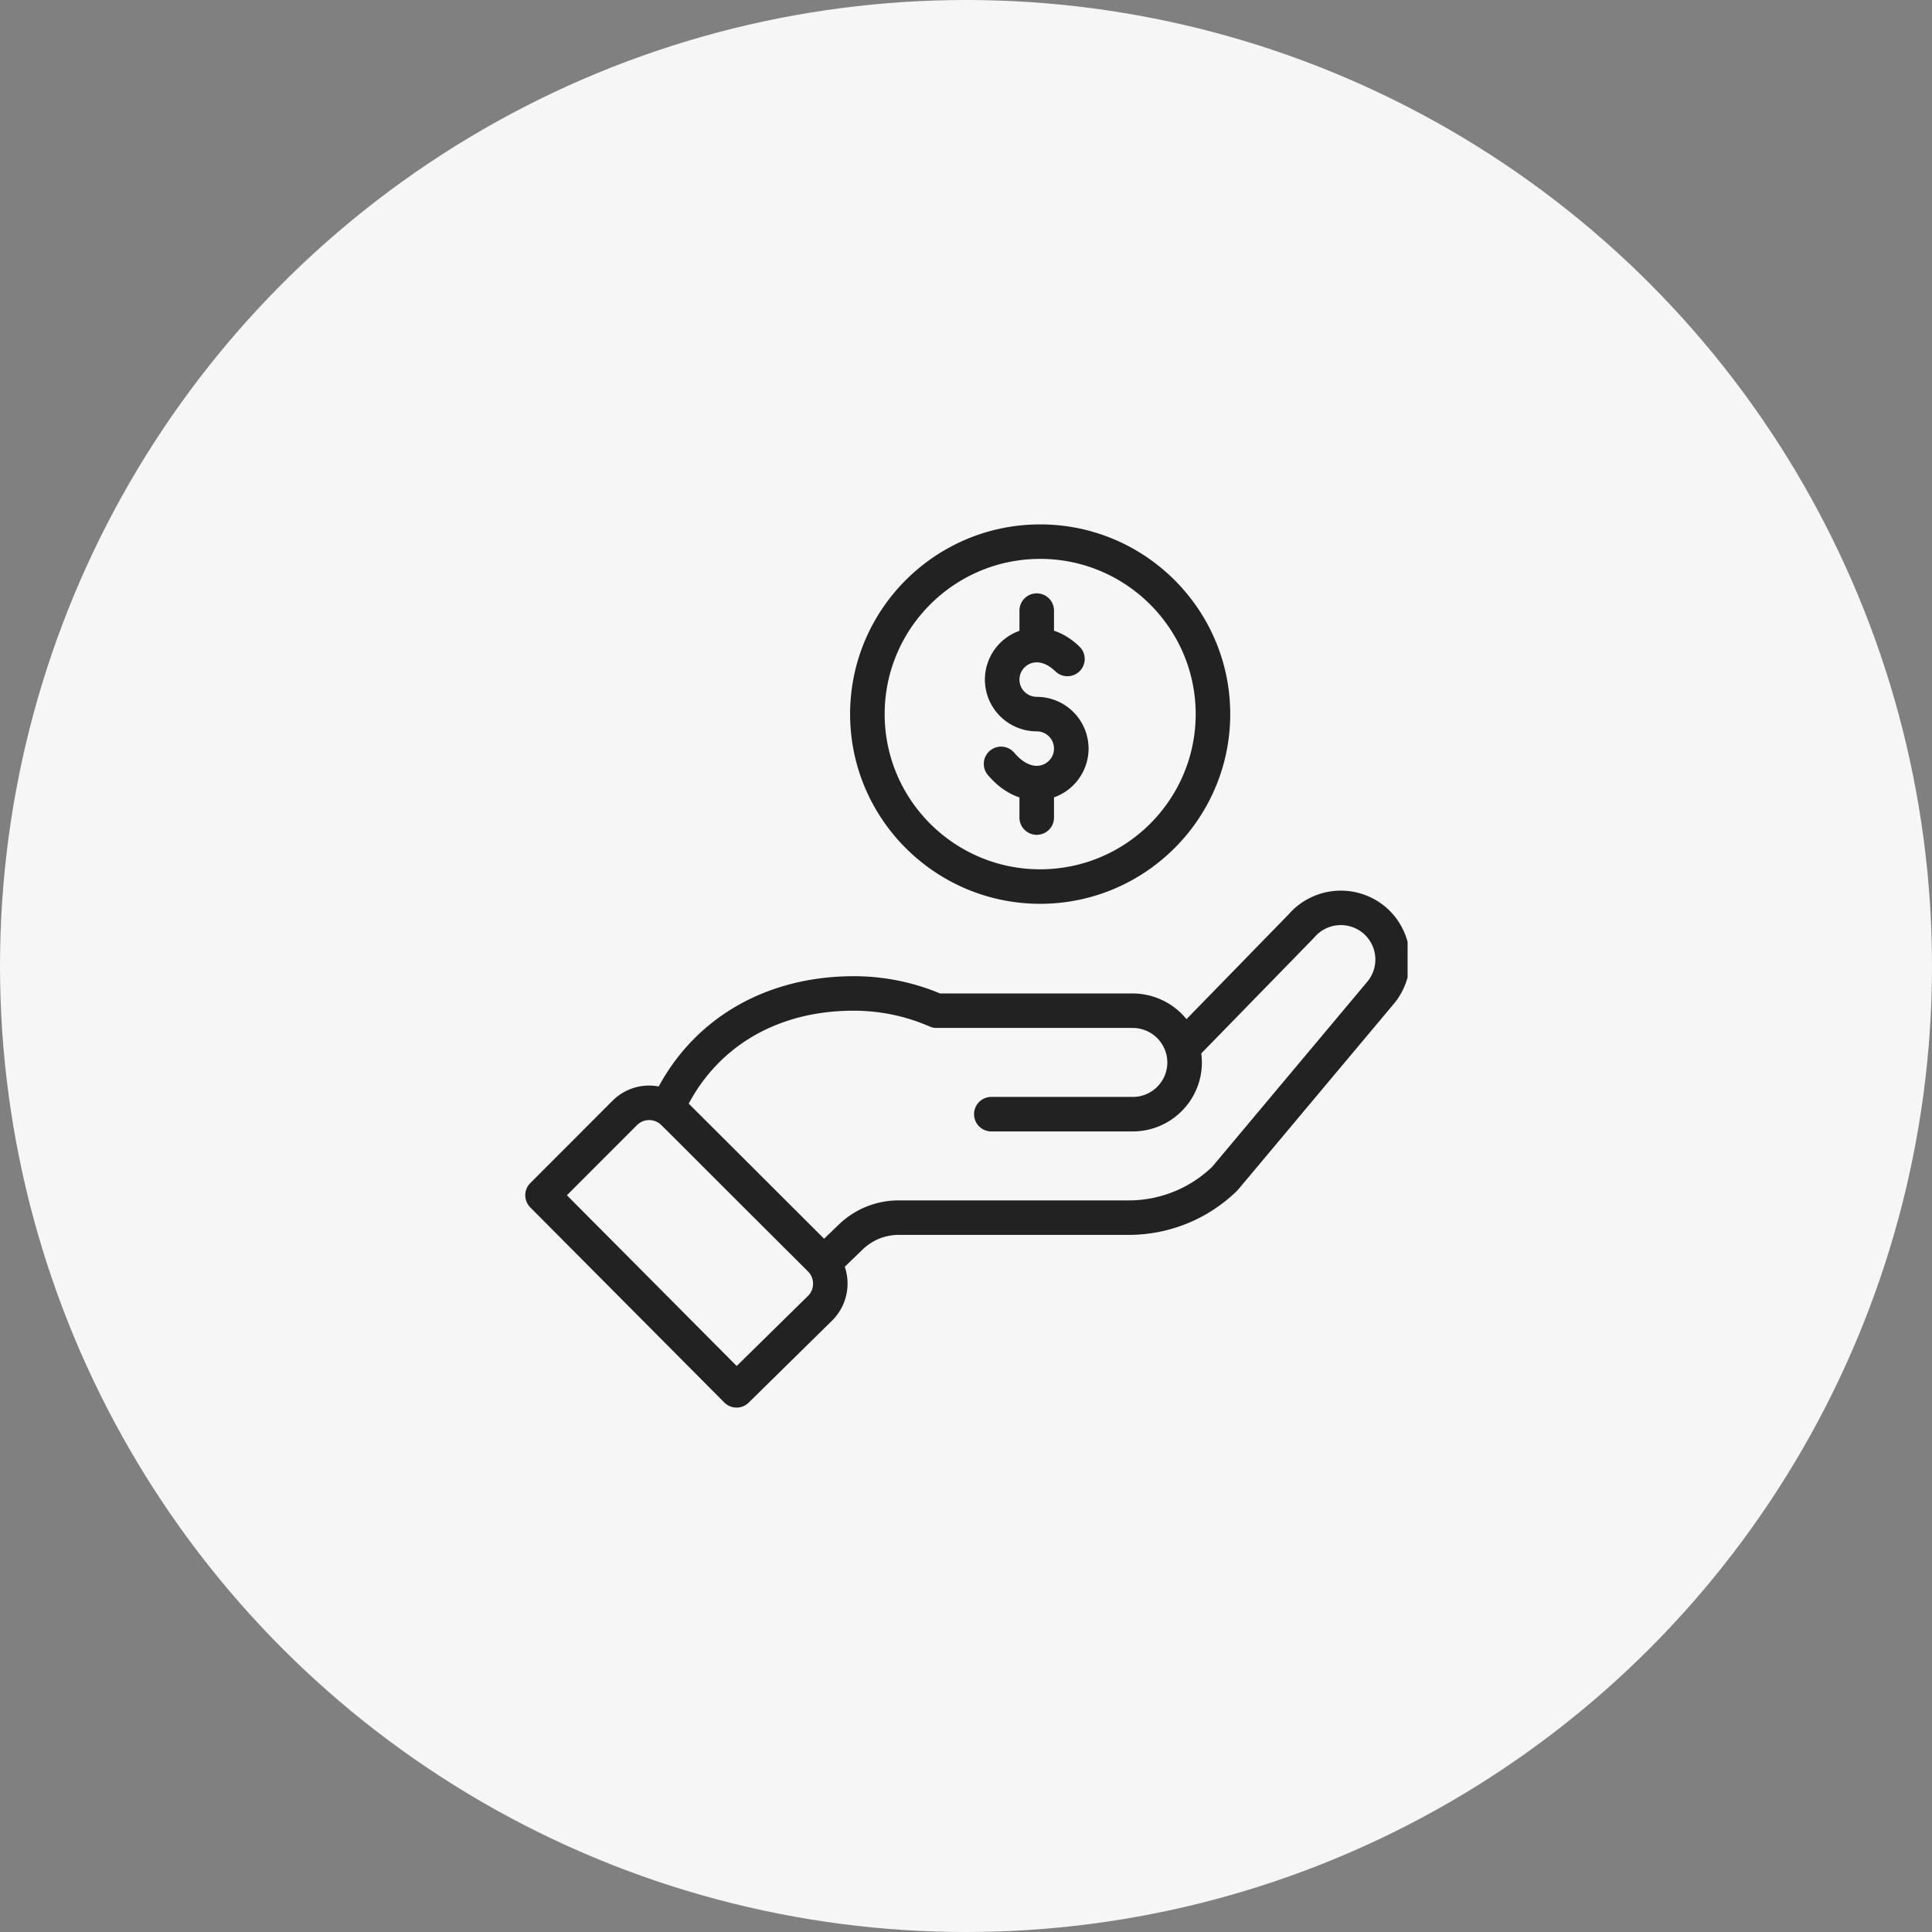
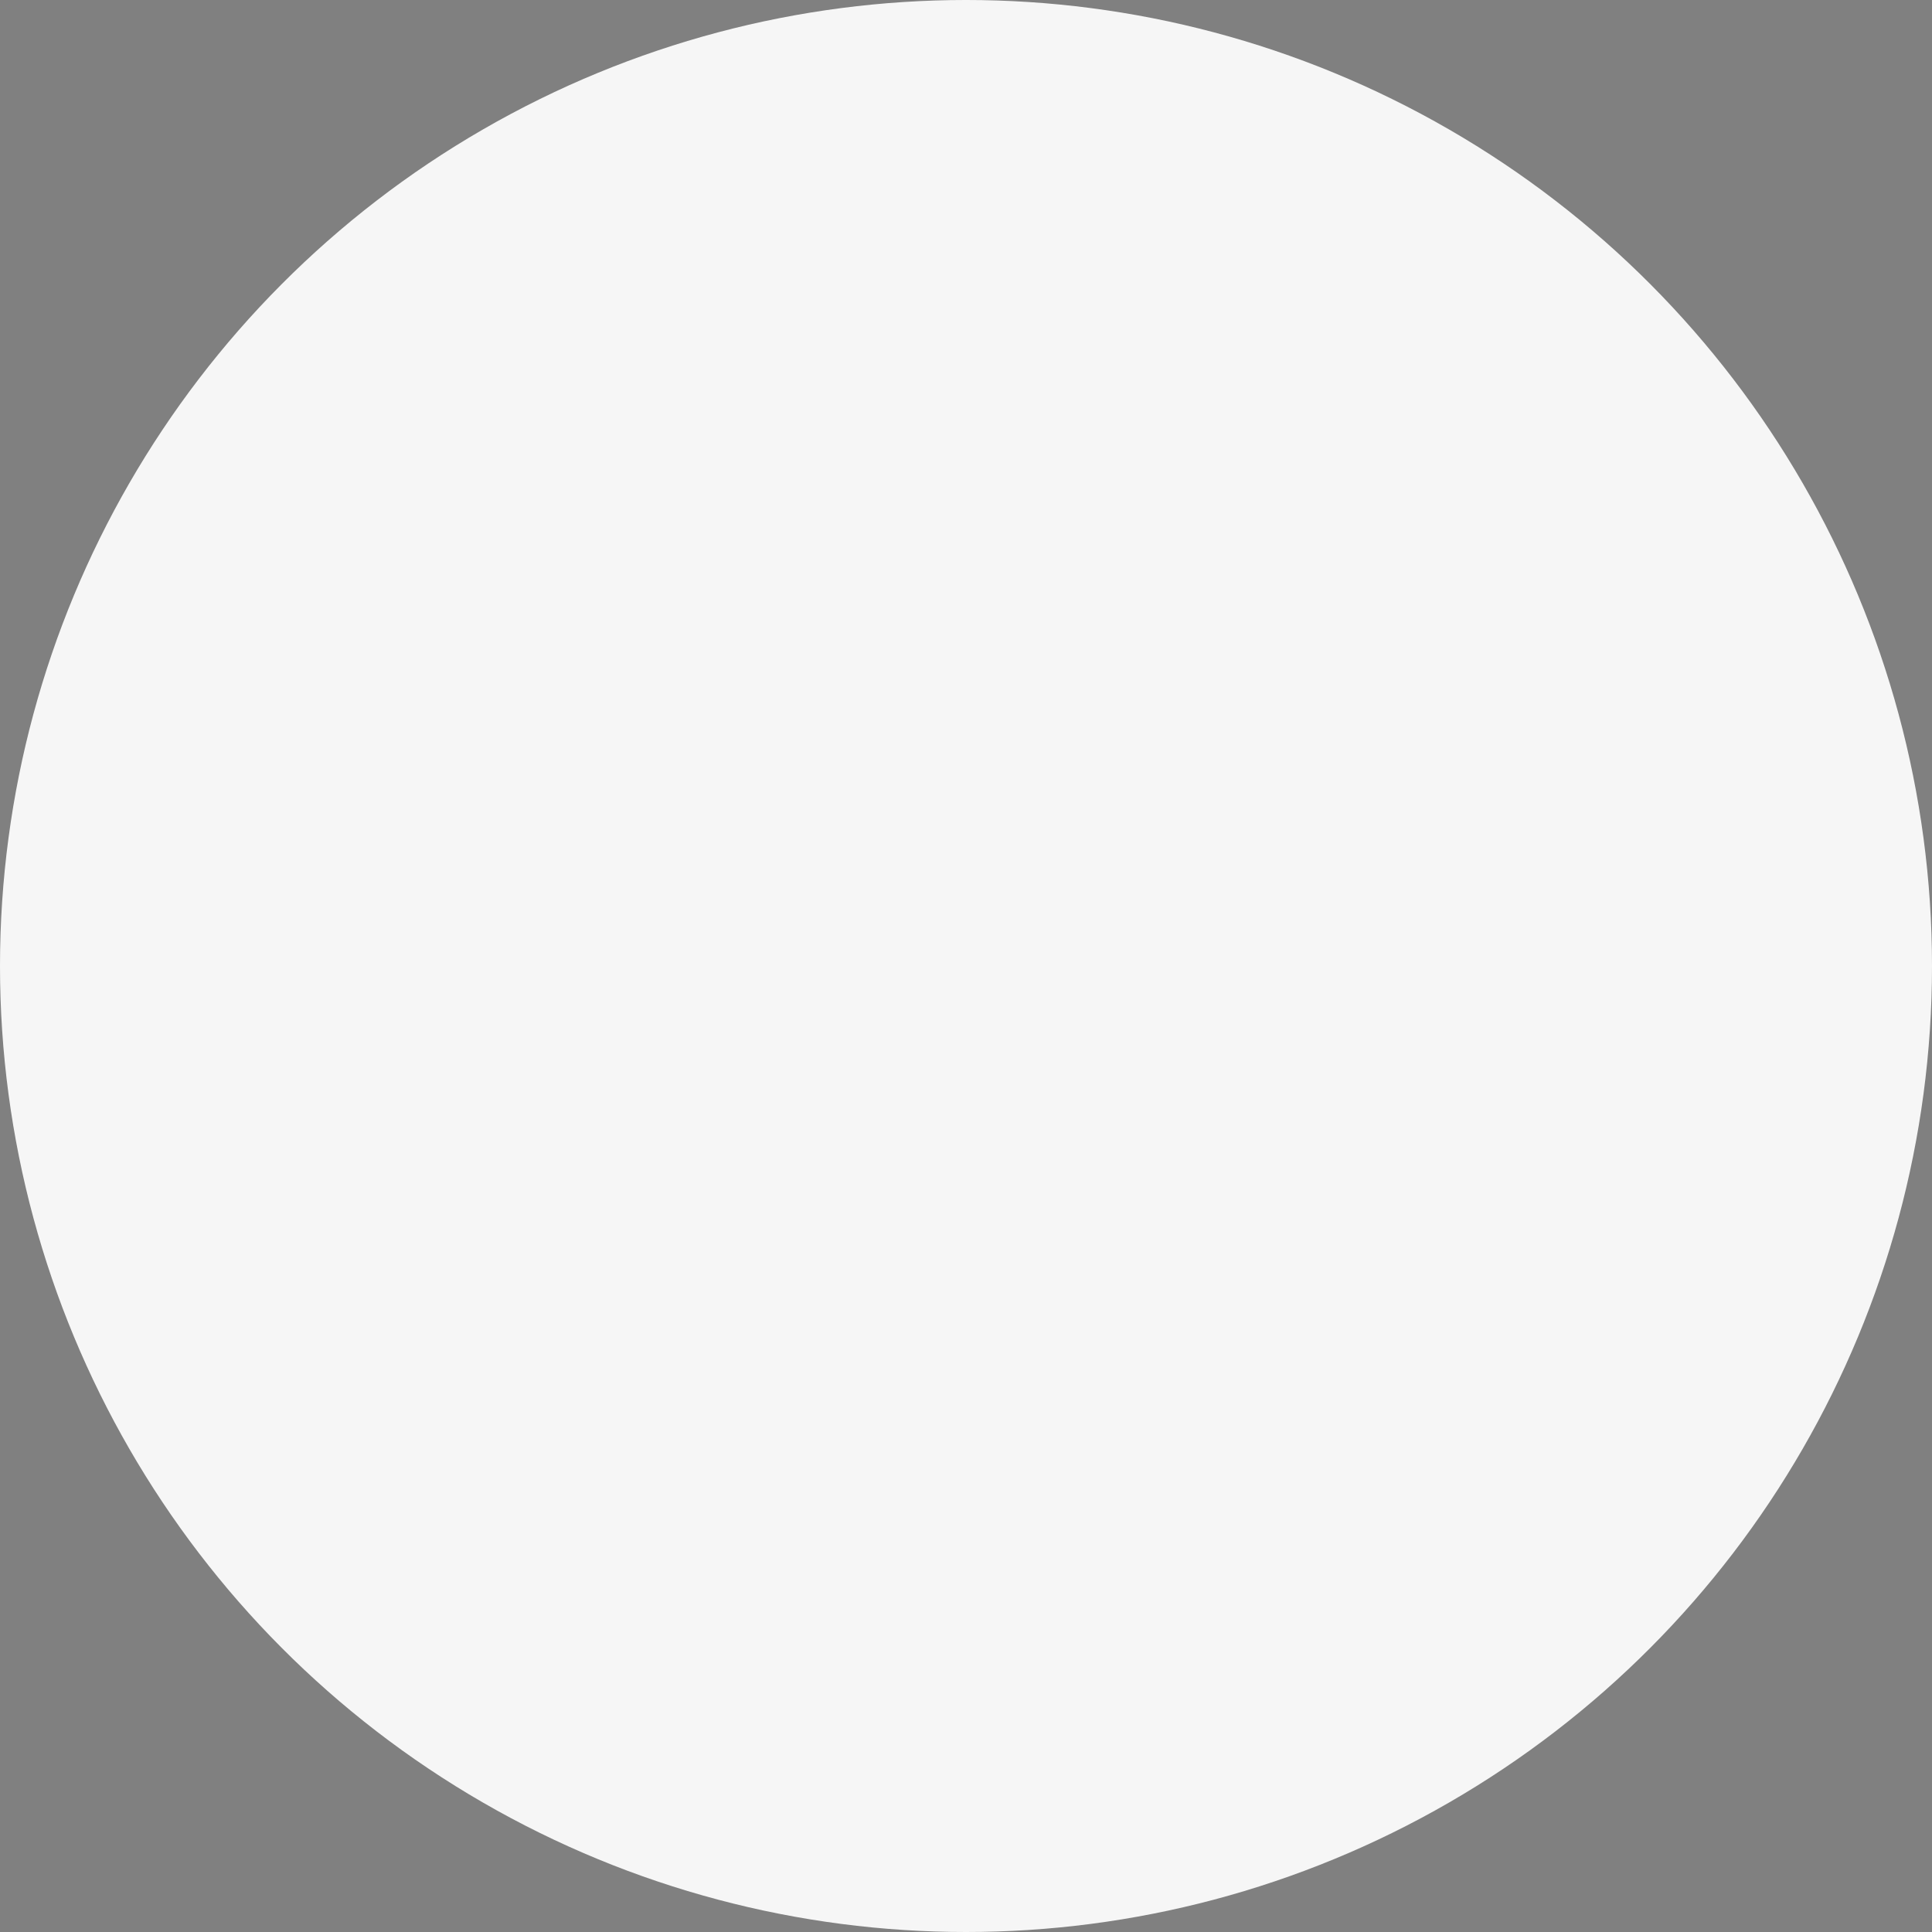
<svg xmlns="http://www.w3.org/2000/svg" width="140" height="140" fill="none">
  <rect width="100%" height="100%" fill="#808080" stroke="none" />
  <circle cx="70" cy="70" r="70" fill="#F6F6F6" />
  <g clip-path="url(#a)" fill="#222">
    <path d="M61.602 51.746c0 7.58 6.178 13.747 13.773 13.747 7.594 0 13.772-6.167 13.772-13.747S82.97 38 75.375 38c-7.595 0-13.773 6.166-13.773 13.746Zm25.042 0c0 6.202-5.056 11.247-11.27 11.247-6.213 0-11.268-5.045-11.268-11.247 0-6.201 5.055-11.247 11.269-11.247 6.213 0 11.269 5.046 11.269 11.247ZM52.485 101.629a1.253 1.253 0 0 0 1.767.011l6.07-5.97a3.771 3.771 0 0 0 .892-3.877l1.305-1.257a3.738 3.738 0 0 1 2.607-1.051h16.646c2.953 0 5.744-1.132 7.86-3.187.087-.085-.661.795 11.356-13.54a5 5 0 0 0-.595-7.044 5.028 5.028 0 0 0-7.027.557l-7.388 7.58a5.035 5.035 0 0 0-3.893-1.861H68.123a16.181 16.181 0 0 0-6.27-1.25c-6.03 0-11.294 2.78-14.12 7.99a3.745 3.745 0 0 0-3.349 1.036l-5.956 5.963a1.248 1.248 0 0 0-.002 1.762l14.059 14.138Zm9.367-28.39c1.918 0 3.772.386 5.512 1.145.159.07.33.105.502.105h14.219a2.51 2.51 0 0 1 2.504 2.5c0 1.378-1.123 2.499-2.504 2.499H71.869a1.25 1.25 0 1 0 0 2.499h10.216c2.762 0 5.008-2.242 5.008-4.999 0-.22-.016-.437-.044-.653 7.147-7.332 8.155-8.363 8.198-8.414a2.516 2.516 0 0 1 3.53-.298 2.501 2.501 0 0 1 .294 3.527l-11.23 13.4a8.728 8.728 0 0 1-6.07 2.436H65.127a6.232 6.232 0 0 0-4.346 1.752l-1.064 1.025-9.81-9.79c2.293-4.292 6.595-6.734 11.946-6.734Zm-15.696 8.293a1.251 1.251 0 0 1 1.55-.175c.217.131-.405-.434 10.846 10.779.5.5.473 1.295.007 1.761l-5.176 5.088L41.08 86.613l5.076-5.08Z" />
-     <path d="M73.874 44.248v1.464a3.755 3.755 0 0 0-2.505 3.535 3.757 3.757 0 0 0 3.757 3.749c.69 0 1.251.56 1.251 1.25 0 .688-.561 1.249-1.251 1.249-.535 0-1.113-.336-1.626-.946a1.254 1.254 0 0 0-1.764-.152 1.248 1.248 0 0 0-.153 1.76c.67.795 1.456 1.349 2.29 1.628v1.459c0 .69.561 1.25 1.252 1.25a1.25 1.25 0 0 0 1.252-1.25v-1.465a3.756 3.756 0 0 0 2.505-3.534 3.757 3.757 0 0 0-3.757-3.749c-.69 0-1.251-.56-1.251-1.25 0-.688.561-1.25 1.252-1.25.443 0 .911.227 1.354.654.497.48 1.29.467 1.77-.029a1.248 1.248 0 0 0-.029-1.767c-.635-.614-1.271-.96-1.844-1.15v-1.456a1.251 1.251 0 0 0-2.503 0Z" />
  </g>
  <defs>
    <clipPath id="a">
-       <path fill="#fff" transform="translate(38 38)" d="M0 0h64v64H0z" />
-     </clipPath>
+       </clipPath>
  </defs>
</svg>